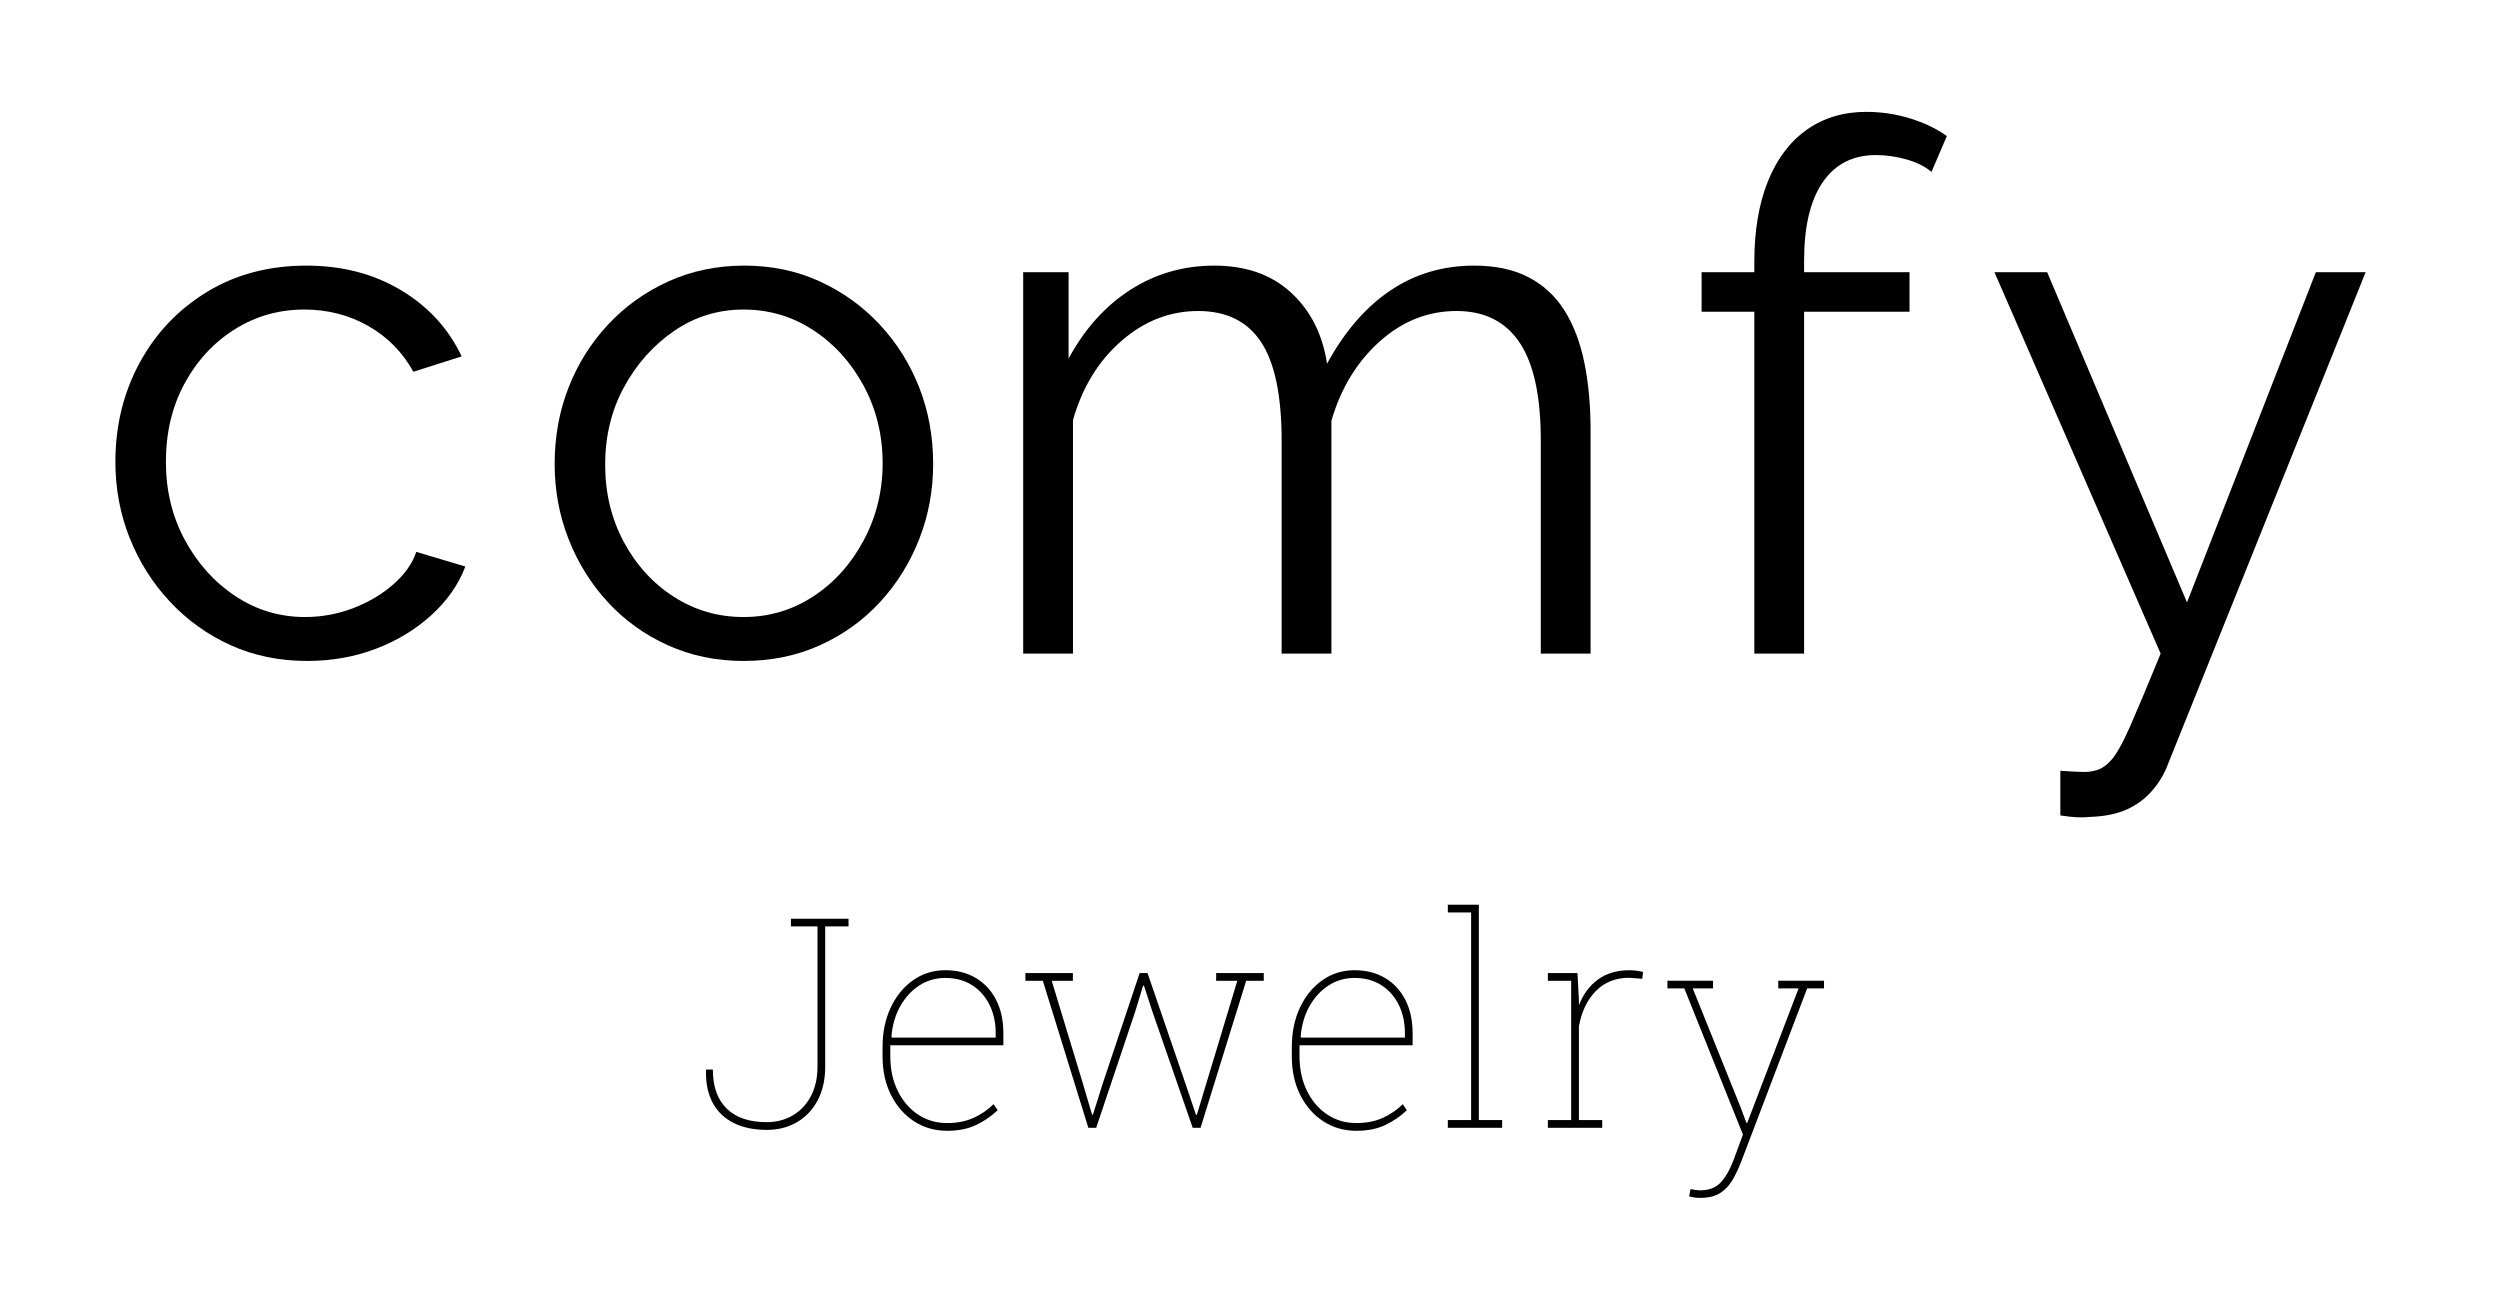
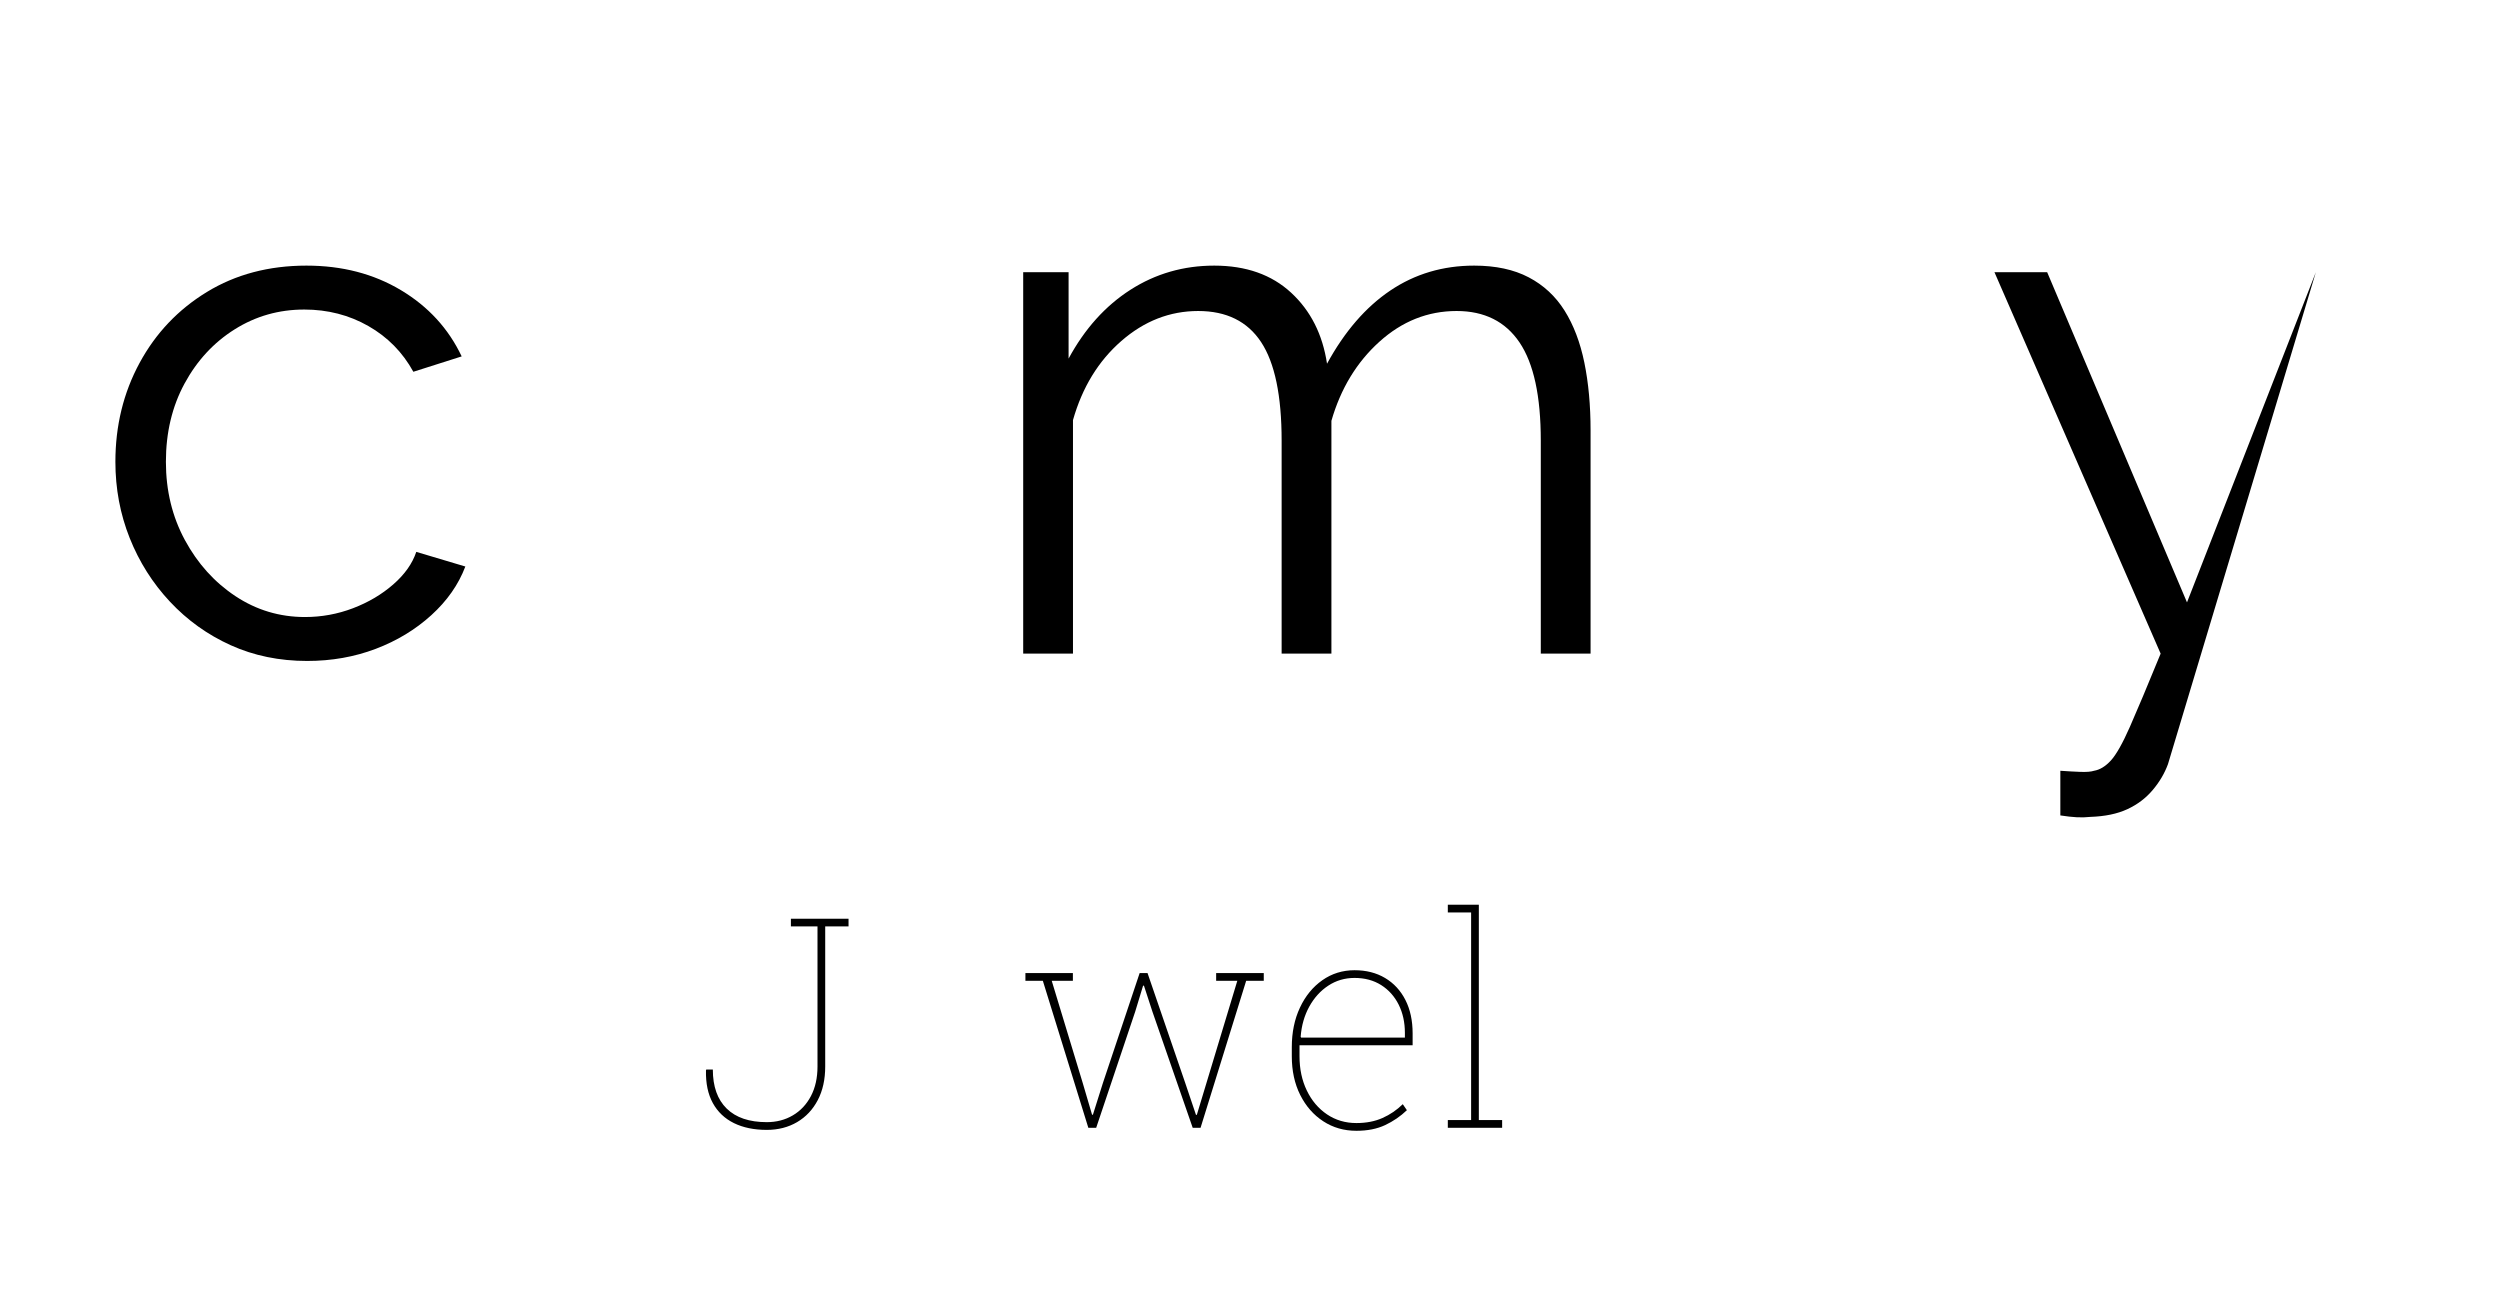
<svg xmlns="http://www.w3.org/2000/svg" xmlns:ns1="http://www.serif.com/" width="100%" height="100%" viewBox="0 0 2200 1140" version="1.1" xml:space="preserve" style="fill-rule:evenodd;clip-rule:evenodd;stroke-linejoin:round;stroke-miterlimit:2;">
  <g transform="matrix(1,0,0,1,-690,-1190)">
    <g id="comfy-Jewelry-black" ns1:id="comfy Jewelry black" transform="matrix(21.475,0,0,21.475,-10629.7,-1689.53)">
      <g id="Jewelry-bottom" ns1:id="Jewelry bottom" transform="matrix(1,0,0,1,431.132,91.674)">
        <g transform="matrix(1,0,0,1,0.587,0.55)">
-           <path d="M165.056,90.951C164.982,90.951 164.9,90.945 164.81,90.931C164.72,90.917 164.654,90.903 164.611,90.887L164.664,90.588C164.707,90.6 164.771,90.612 164.857,90.623C164.943,90.635 165.009,90.641 165.056,90.641C165.416,90.641 165.696,90.535 165.897,90.324C166.098,90.113 166.277,89.801 166.433,89.387L166.814,88.356L164.412,82.367L163.72,82.367L163.72,82.051L165.589,82.051L165.589,82.367L164.757,82.367L166.72,87.242L166.955,87.875L166.99,87.875L169.093,82.367L168.261,82.367L168.261,82.051L170.136,82.051L170.136,82.367L169.445,82.367L166.75,89.446C166.636,89.742 166.512,90.004 166.378,90.231C166.243,90.457 166.072,90.634 165.865,90.761C165.658,90.888 165.388,90.951 165.056,90.951Z" style="fill-rule:nonzero;" />
-         </g>
+           </g>
        <g transform="matrix(1,0,0,1,0.597,0.237)">
-           <path d="M158.81,88.391L158.81,88.074L159.765,88.074L159.765,82.367L158.81,82.367L158.81,82.051L160.023,82.051L160.082,83.153L160.082,83.369C160.257,82.916 160.519,82.564 160.867,82.312C161.214,82.06 161.642,81.934 162.15,81.934C162.24,81.934 162.342,81.942 162.458,81.957C162.573,81.973 162.658,81.988 162.712,82.004L162.677,82.285L162.15,82.244C161.584,82.244 161.124,82.427 160.77,82.792C160.417,83.157 160.187,83.639 160.082,84.237L160.082,88.074L161.037,88.074L161.037,88.391L158.81,88.391Z" style="fill-rule:nonzero;" />
-         </g>
+           </g>
        <g transform="matrix(1,0,0,1,0.364,0.237)">
          <path d="M154.943,88.391L154.943,88.074L155.898,88.074L155.898,79.567L154.943,79.567L154.943,79.25L156.214,79.25L156.214,88.074L157.169,88.074L157.169,88.391L154.943,88.391Z" style="fill-rule:nonzero;" />
        </g>
        <g transform="matrix(1,0,0,1,0,0.237)">
          <path d="M151.562,88.514C151.054,88.514 150.601,88.384 150.203,88.124C149.804,87.864 149.49,87.505 149.259,87.046C149.029,86.587 148.914,86.059 148.914,85.461L148.914,85.086C148.914,84.481 149.025,83.941 149.248,83.466C149.47,82.991 149.776,82.617 150.165,82.344C150.553,82.071 150.994,81.934 151.486,81.934C151.962,81.934 152.379,82.04 152.737,82.253C153.094,82.466 153.372,82.766 153.569,83.153C153.766,83.539 153.865,83.996 153.865,84.524L153.865,85.01L149.23,85.01L149.23,85.461C149.23,85.985 149.33,86.452 149.529,86.864C149.728,87.277 150.003,87.602 150.355,87.84C150.707,88.078 151.109,88.197 151.562,88.197C151.964,88.197 152.321,88.128 152.631,87.989C152.942,87.851 153.218,87.662 153.461,87.424L153.63,87.67C153.369,87.92 153.072,88.123 152.74,88.28C152.408,88.436 152.015,88.514 151.562,88.514ZM149.294,84.694L153.548,84.694L153.548,84.5C153.548,84.071 153.463,83.686 153.294,83.346C153.124,83.006 152.884,82.738 152.576,82.543C152.267,82.348 151.904,82.25 151.486,82.25C151.087,82.25 150.728,82.356 150.408,82.567C150.087,82.778 149.828,83.065 149.628,83.428C149.429,83.791 149.312,84.201 149.277,84.658L149.294,84.694Z" style="fill-rule:nonzero;" />
        </g>
        <g transform="matrix(1,0,0,1,0,0.237)">
          <path d="M140.576,88.391L138.712,82.367L137.998,82.367L137.998,82.051L139.943,82.051L139.943,82.367L139.076,82.367L140.347,86.557L140.728,87.852L140.763,87.858L141.173,86.557L142.679,82.051L143.002,82.051L144.548,86.557L144.988,87.863L145.023,87.858L145.416,86.557L146.681,82.367L145.814,82.367L145.814,82.051L147.765,82.051L147.765,82.367L147.044,82.367L145.175,88.391L144.853,88.391L143.201,83.627L142.855,82.567L142.82,82.567L142.498,83.627L140.898,88.391L140.576,88.391Z" style="fill-rule:nonzero;" />
        </g>
        <g transform="matrix(1,0,0,1,0,0.237)">
-           <path d="M134.793,88.514C134.285,88.514 133.832,88.384 133.433,88.124C133.035,87.864 132.72,87.505 132.49,87.046C132.259,86.587 132.144,86.059 132.144,85.461L132.144,85.086C132.144,84.481 132.255,83.941 132.478,83.466C132.701,82.991 133.006,82.617 133.395,82.344C133.784,82.071 134.224,81.934 134.716,81.934C135.193,81.934 135.61,82.04 135.967,82.253C136.325,82.466 136.602,82.766 136.799,83.153C136.997,83.539 137.095,83.996 137.095,84.524L137.095,85.01L132.461,85.01L132.461,85.461C132.461,85.985 132.56,86.452 132.759,86.864C132.959,87.277 133.234,87.602 133.586,87.84C133.937,88.078 134.339,88.197 134.793,88.197C135.195,88.197 135.551,88.128 135.862,87.989C136.172,87.851 136.449,87.662 136.691,87.424L136.861,87.67C136.599,87.92 136.302,88.123 135.97,88.28C135.638,88.436 135.246,88.514 134.793,88.514ZM132.525,84.694L136.779,84.694L136.779,84.5C136.779,84.071 136.694,83.686 136.524,83.346C136.354,83.006 136.115,82.738 135.806,82.543C135.498,82.348 135.134,82.25 134.716,82.25C134.318,82.25 133.959,82.356 133.638,82.567C133.318,82.778 133.058,83.065 132.859,83.428C132.66,83.791 132.543,84.201 132.507,84.658L132.525,84.694Z" style="fill-rule:nonzero;" />
-         </g>
+           </g>
        <g transform="matrix(1,0,0,1,0,0.2)">
          <path d="M127.398,88.514C126.878,88.514 126.43,88.421 126.053,88.236C125.676,88.05 125.388,87.777 125.189,87.415C124.99,87.054 124.896,86.608 124.908,86.076L124.919,86.041L125.189,86.041C125.189,86.737 125.378,87.27 125.757,87.641C126.136,88.012 126.683,88.197 127.398,88.197C127.796,88.197 128.153,88.105 128.467,87.919C128.782,87.734 129.029,87.47 129.209,87.128C129.388,86.786 129.478,86.383 129.478,85.918L129.478,80.176L128.388,80.176L128.388,79.86L130.75,79.86L130.75,80.176L129.794,80.176L129.794,85.918C129.794,86.446 129.693,86.904 129.49,87.292C129.287,87.681 129.004,87.982 128.643,88.195C128.282,88.407 127.867,88.514 127.398,88.514Z" style="fill-rule:nonzero;" />
        </g>
      </g>
      <g id="comfy" transform="matrix(1,0,0,1,403.363,72.481)">
        <g transform="matrix(1,0,0,1,4.23,0)">
-           <path d="M203.946,93.191C204.226,93.211 204.496,93.226 204.756,93.236C205.016,93.246 205.206,93.231 205.326,93.191C205.566,93.151 205.796,93.011 206.016,92.771C206.236,92.531 206.496,92.071 206.796,91.391C207.096,90.711 207.516,89.711 208.056,88.391L201.246,72.761L203.406,72.761L209.136,86.291L214.416,72.761L216.456,72.761L208.356,92.921C208.216,93.301 208.006,93.656 207.726,93.986C207.446,94.316 207.101,94.576 206.691,94.766C206.281,94.956 205.776,95.061 205.176,95.081C204.996,95.101 204.811,95.106 204.621,95.096C204.431,95.086 204.206,95.061 203.946,95.021L203.946,93.191Z" style="fill-rule:nonzero;" />
+           <path d="M203.946,93.191C204.226,93.211 204.496,93.226 204.756,93.236C205.016,93.246 205.206,93.231 205.326,93.191C205.566,93.151 205.796,93.011 206.016,92.771C206.236,92.531 206.496,92.071 206.796,91.391C207.096,90.711 207.516,89.711 208.056,88.391L201.246,72.761L203.406,72.761L209.136,86.291L214.416,72.761L208.356,92.921C208.216,93.301 208.006,93.656 207.726,93.986C207.446,94.316 207.101,94.576 206.691,94.766C206.281,94.956 205.776,95.061 205.176,95.081C204.996,95.101 204.811,95.106 204.621,95.096C204.431,95.086 204.206,95.061 203.946,95.021L203.946,93.191Z" style="fill-rule:nonzero;" />
        </g>
        <g transform="matrix(1,0,0,1,1.74,0)">
-           <path d="M193.896,88.391L193.896,74.381L191.736,74.381L191.736,72.761L193.896,72.761L193.896,72.341C193.896,71.061 194.081,69.961 194.451,69.041C194.821,68.121 195.351,67.416 196.041,66.926C196.731,66.436 197.546,66.191 198.486,66.191C199.106,66.191 199.706,66.281 200.286,66.461C200.866,66.641 201.366,66.881 201.786,67.181L201.156,68.651C200.896,68.431 200.556,68.261 200.136,68.141C199.716,68.021 199.296,67.961 198.876,67.961C197.936,67.961 197.211,68.331 196.701,69.071C196.191,69.811 195.936,70.881 195.936,72.281L195.936,72.761L200.256,72.761L200.256,74.381L195.936,74.381L195.936,88.391L193.896,88.391Z" style="fill-rule:nonzero;" />
-         </g>
+           </g>
        <g transform="matrix(1,0,0,1,-0.05,0)">
          <path d="M188.976,88.391L186.936,88.391L186.936,79.661C186.936,77.841 186.646,76.501 186.066,75.641C185.486,74.781 184.626,74.351 183.486,74.351C182.306,74.351 181.251,74.771 180.321,75.611C179.391,76.451 178.736,77.531 178.356,78.851L178.356,88.391L176.316,88.391L176.316,79.661C176.316,77.821 176.036,76.476 175.476,75.626C174.916,74.776 174.056,74.351 172.896,74.351C171.736,74.351 170.686,74.761 169.746,75.581C168.806,76.401 168.146,77.481 167.766,78.821L167.766,88.391L165.726,88.391L165.726,72.761L167.586,72.761L167.586,76.301C168.246,75.081 169.091,74.141 170.121,73.481C171.151,72.821 172.296,72.491 173.556,72.491C174.856,72.491 175.906,72.861 176.706,73.601C177.506,74.341 177.996,75.311 178.176,76.511C178.896,75.191 179.761,74.191 180.771,73.511C181.781,72.831 182.926,72.491 184.206,72.491C185.086,72.491 185.831,72.651 186.441,72.971C187.051,73.291 187.541,73.746 187.911,74.336C188.281,74.926 188.551,75.636 188.721,76.466C188.891,77.296 188.976,78.221 188.976,79.241L188.976,88.391Z" style="fill-rule:nonzero;" />
        </g>
        <g transform="matrix(1,0,0,1,-0.32,0)">
-           <path d="M154.536,88.691C153.416,88.691 152.381,88.476 151.431,88.046C150.481,87.616 149.661,87.026 148.971,86.276C148.281,85.526 147.746,84.666 147.366,83.696C146.986,82.726 146.796,81.701 146.796,80.621C146.796,79.501 146.986,78.456 147.366,77.486C147.746,76.516 148.286,75.656 148.986,74.906C149.686,74.156 150.511,73.566 151.461,73.136C152.411,72.706 153.446,72.491 154.566,72.491C155.686,72.491 156.716,72.706 157.656,73.136C158.596,73.566 159.416,74.156 160.116,74.906C160.816,75.656 161.356,76.516 161.736,77.486C162.116,78.456 162.306,79.501 162.306,80.621C162.306,81.701 162.116,82.726 161.736,83.696C161.356,84.666 160.821,85.526 160.131,86.276C159.441,87.026 158.621,87.616 157.671,88.046C156.721,88.476 155.676,88.691 154.536,88.691ZM148.866,80.651C148.866,81.811 149.121,82.866 149.631,83.816C150.141,84.766 150.826,85.516 151.686,86.066C152.546,86.616 153.496,86.891 154.536,86.891C155.576,86.891 156.526,86.611 157.386,86.051C158.246,85.491 158.936,84.726 159.456,83.756C159.976,82.786 160.236,81.731 160.236,80.591C160.236,79.431 159.976,78.371 159.456,77.411C158.936,76.451 158.246,75.691 157.386,75.131C156.526,74.571 155.576,74.291 154.536,74.291C153.496,74.291 152.551,74.581 151.701,75.161C150.851,75.741 150.166,76.506 149.646,77.456C149.126,78.406 148.866,79.471 148.866,80.651Z" style="fill-rule:nonzero;" />
-         </g>
+           </g>
        <g transform="matrix(1,0,0,1,-2,0)">
          <path d="M138.336,88.691C137.196,88.691 136.151,88.476 135.201,88.046C134.251,87.616 133.421,87.021 132.711,86.261C132.001,85.501 131.451,84.631 131.061,83.651C130.671,82.671 130.476,81.631 130.476,80.531C130.476,79.051 130.806,77.701 131.466,76.481C132.126,75.261 133.046,74.291 134.226,73.571C135.406,72.851 136.766,72.491 138.306,72.491C139.766,72.491 141.056,72.826 142.176,73.496C143.296,74.166 144.126,75.071 144.666,76.211L142.686,76.841C142.246,76.041 141.631,75.416 140.841,74.966C140.051,74.516 139.176,74.291 138.216,74.291C137.176,74.291 136.226,74.561 135.366,75.101C134.506,75.641 133.821,76.381 133.311,77.321C132.801,78.261 132.546,79.331 132.546,80.531C132.546,81.711 132.806,82.781 133.326,83.741C133.846,84.701 134.536,85.466 135.396,86.036C136.256,86.606 137.206,86.891 138.246,86.891C138.926,86.891 139.581,86.771 140.211,86.531C140.841,86.291 141.391,85.966 141.861,85.556C142.331,85.146 142.646,84.701 142.806,84.221L144.816,84.821C144.536,85.561 144.071,86.226 143.421,86.816C142.771,87.406 142.011,87.866 141.141,88.196C140.271,88.526 139.336,88.691 138.336,88.691Z" style="fill-rule:nonzero;" />
        </g>
      </g>
    </g>
  </g>
</svg>